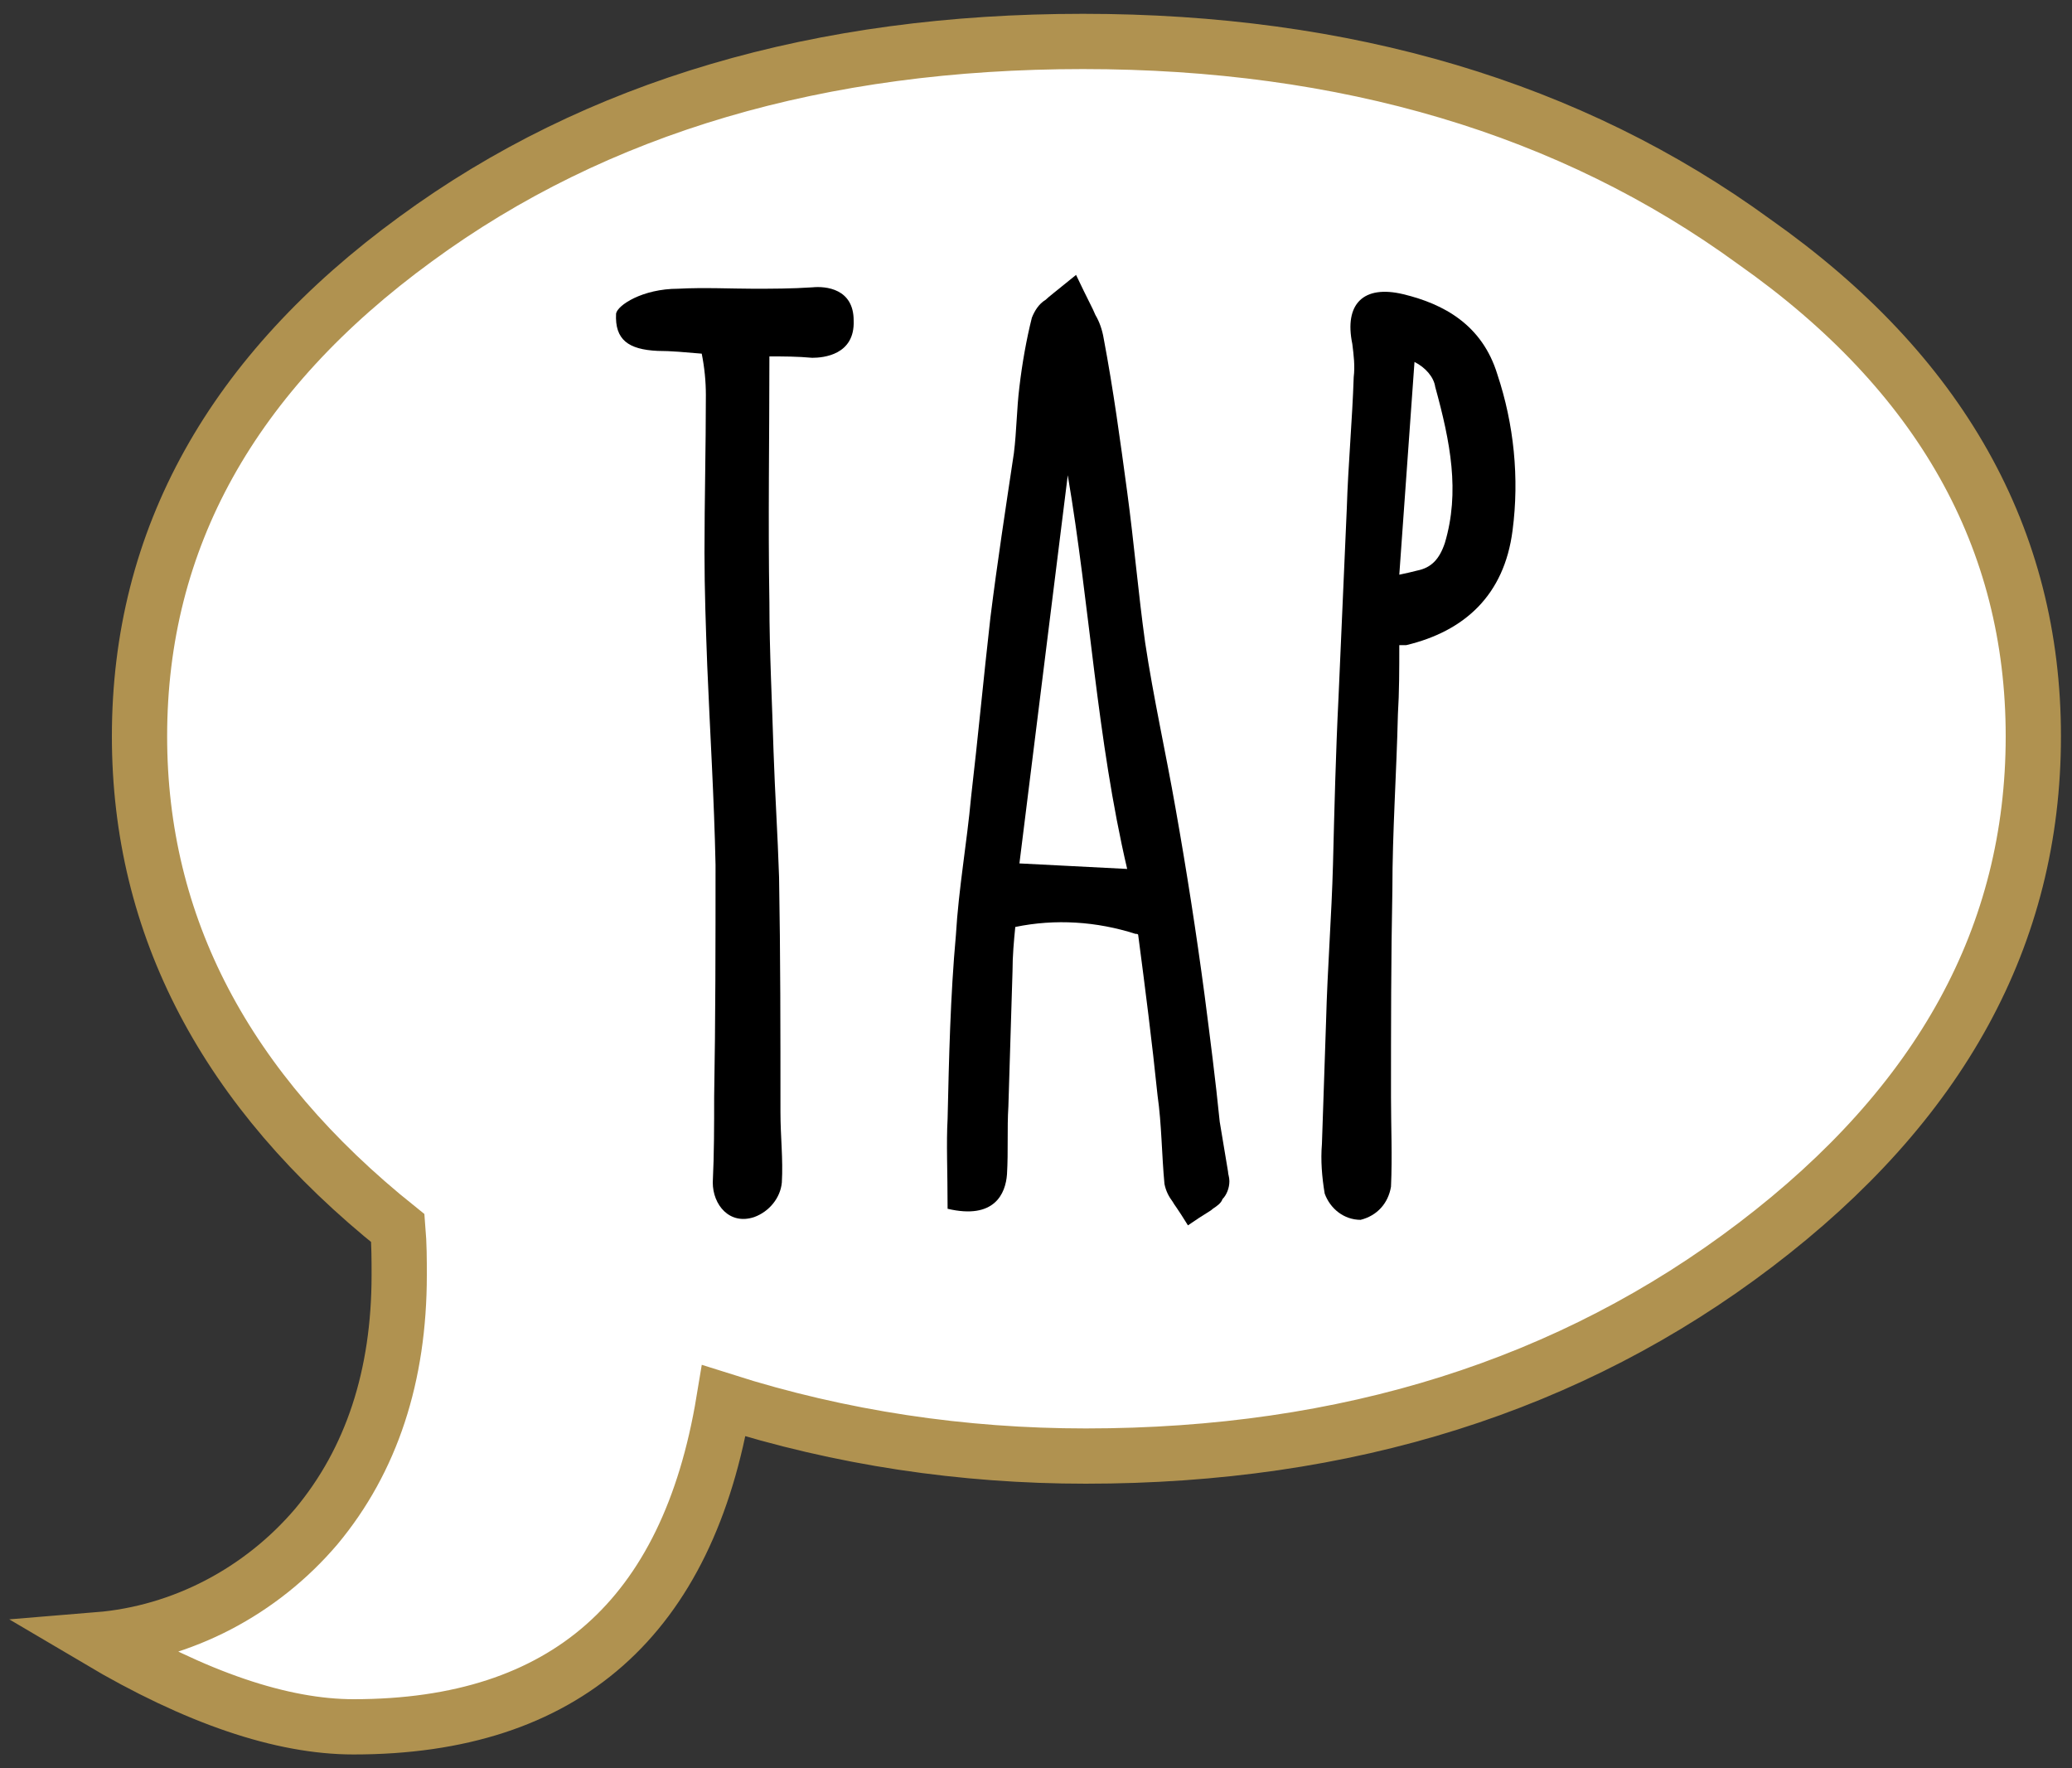
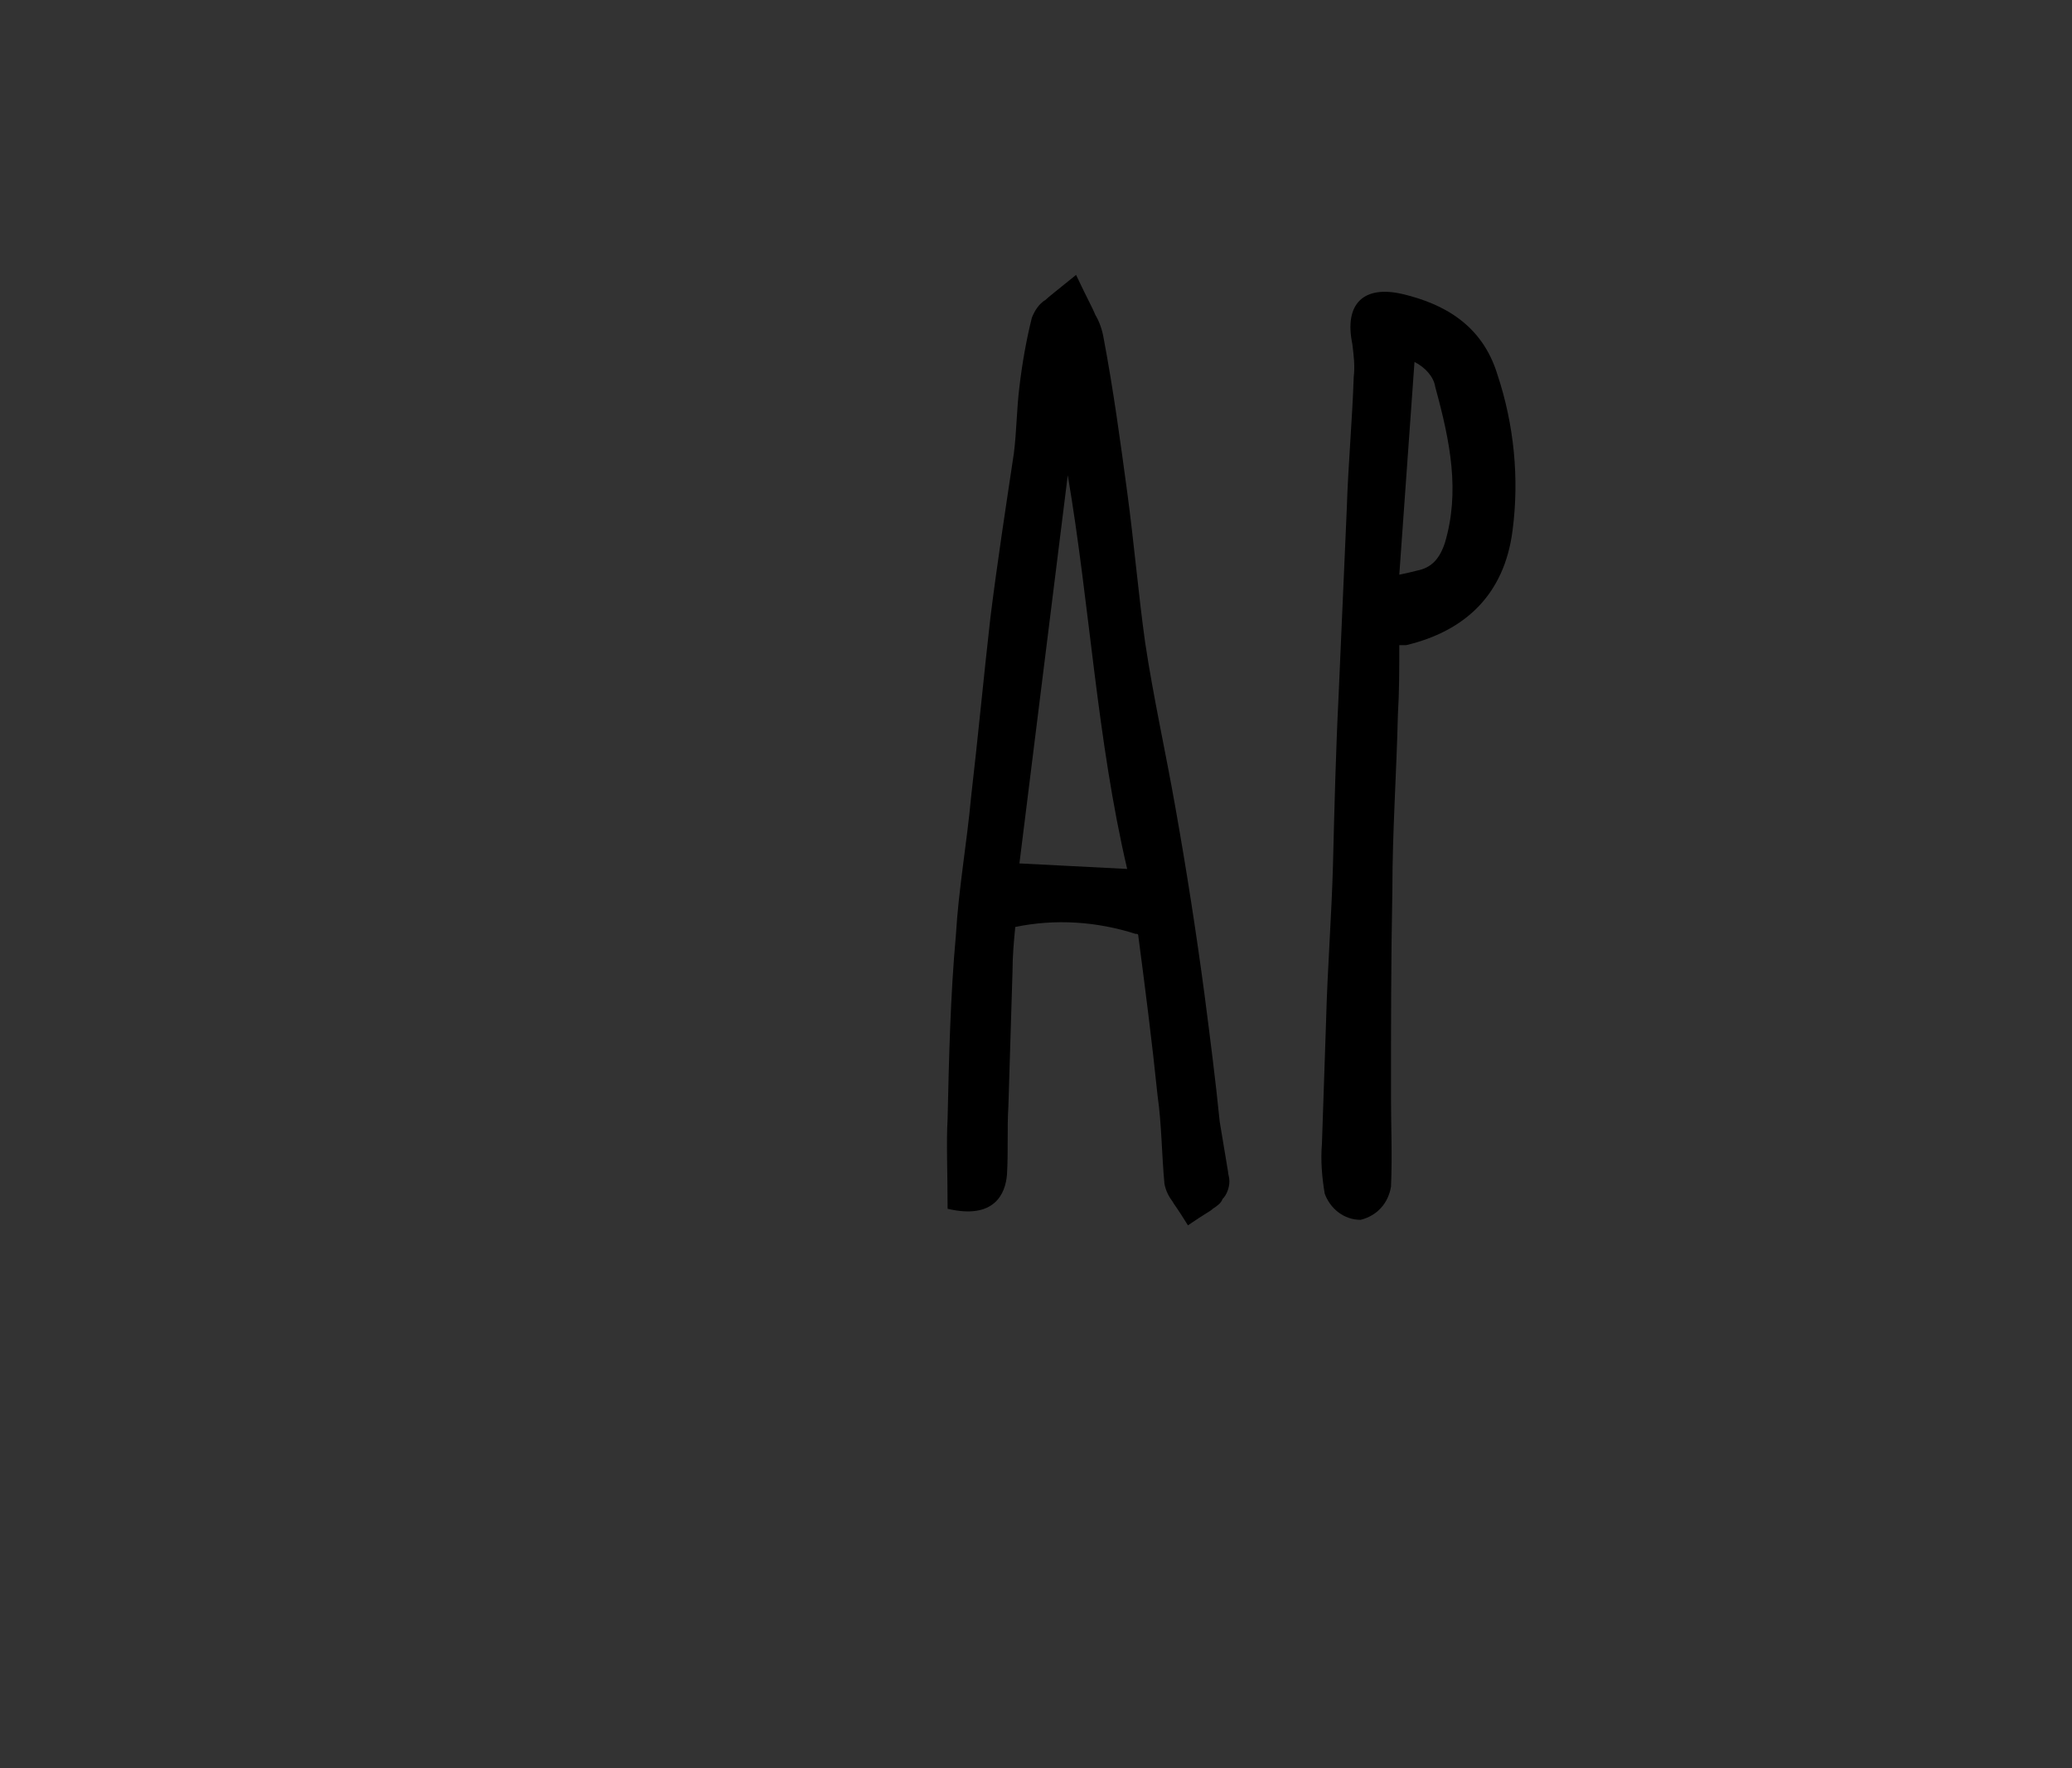
<svg xmlns="http://www.w3.org/2000/svg" version="1.1" id="レイヤー_1" x="0px" y="0px" viewBox="0 0 150 128" style="enable-background:new 0 0 150 128;" xml:space="preserve" width="150" height="128">
  <rect x="0" y="0" width="150" height="128" fill="#333333" stroke="none" />
  <style type="text/css">
	.st0{fill:#FFFFFF;stroke:#B09250;stroke-width:4;stroke-miterlimit:10;}
</style>
  <title>ico_tap</title>
  <g id="レイヤー_2">
    <g id="レイヤー_1-2">
-       <path class="st0" d="M147.2,53.3c0,14.4-6.7,26.6-20.1,36.8s-29.6,15.3-48.5,15.3c-8.9,0-17.7-1.3-26.2-4    C49.8,117.1,40.9,125,25.6,125c-5.2,0-11.4-2.1-18.5-6.3c6.1-0.5,11.8-3.5,15.8-8.2c4-4.8,6-10.9,6-18.2c0-1.1,0-2.2-0.1-3.4    C16.3,78.9,10.1,67,10.1,53.3c0-14.3,6.7-26.3,20-36C43.2,7.7,59.4,3,78.4,3s35.3,4.8,48.6,14.5C140.5,27,147.2,39,147.2,53.3z" />
-       <path d="M47.6,25.4c-2.1-0.1-3.1-0.8-3-2.7c0.1-0.6,1.9-1.8,4.5-1.8c1.8-0.1,4,0,5.4,0s2.8,0,4.3-0.1c1-0.1,3,0.1,3,2.4    c0.1,2.5-2.2,2.7-3,2.7c-1.1-0.1-2.1-0.1-3.1-0.1c0,6-0.1,11.9,0,17.8c0,3.6,0.2,7.3,0.3,10.8c0.1,3,0.3,6,0.4,9.1    c0.1,5.6,0.1,11.3,0.1,17c0,1.8,0.2,3.4,0.1,5.1c-0.1,1.1-0.9,2.1-2,2.5c-1.8,0.6-3-0.9-3-2.5c0.1-2.1,0.1-4.1,0.1-6.2    c0.1-5.6,0.1-11.2,0.1-16.8c-0.1-4.8-0.4-9.6-0.6-14.4c-0.1-2.7-0.2-5.5-0.2-8.2c0-3.8,0.1-7.6,0.1-11.4c0-1-0.1-2-0.3-3    C49.6,25.5,48.6,25.4,47.6,25.4z" />
      <path d="M87.8,87.5c-0.2,0.2-0.5,0.3-1.8,1.2c-0.8-1.3-1-1.5-1.1-1.7c-0.3-0.4-0.5-0.8-0.6-1.3c-0.2-2.1-0.2-4.3-0.5-6.4    c-0.4-3.9-0.9-7.8-1.4-11.6c0-0.1-0.1-0.1-0.2-0.1c-2.8-0.9-5.8-1.1-8.7-0.5c-0.1,1-0.2,2.1-0.2,3.2c-0.1,3.3-0.2,6.6-0.3,9.8    c-0.1,1.6,0,3.2-0.1,4.9c-0.1,1.4-0.9,3.3-4.3,2.5c0-2.8-0.1-4.7,0-6.5c0.1-4.4,0.2-8.9,0.6-13.3c0.2-3.4,0.8-6.7,1.1-10    c0.5-4.3,0.9-8.6,1.4-13c0.5-4,1.1-7.9,1.7-11.9c0.2-1.6,0.2-3.2,0.4-4.8c0.2-1.7,0.5-3.4,0.9-5c0.2-0.5,0.5-1,1-1.3    c0.2-0.2,0.6-0.5,2.2-1.8c0.9,1.9,1.2,2.4,1.4,2.9c0.3,0.5,0.5,1.1,0.6,1.7c0.7,3.7,1.2,7.4,1.7,11.1s0.8,7.3,1.3,10.9    c0.6,4,1.5,8,2.2,12c0.8,4.5,1.5,9,2.1,13.5c0.4,3.1,0.8,6.2,1.1,9.2c0.2,1.2,0.4,2.4,0.6,3.6c0,0.2,0.1,0.4,0.1,0.7    c0,0.5-0.2,1-0.5,1.3C88.4,87.1,88.1,87.3,87.8,87.5z M73.8,62.5l7.8,0.4c-2.2-9.4-2.7-19.1-4.3-28.5L73.8,62.5z" />
      <path d="M101.3,46.7c0,1.7,0,3.4-0.1,5c-0.1,4.3-0.4,8.5-0.4,12.7c-0.1,5-0.1,10-0.1,15c0,2.1,0.1,4.3,0,6.5    c-0.2,1.2-1,2.1-2.2,2.4c-1.2,0-2.2-0.8-2.6-1.9c-0.2-1.2-0.3-2.4-0.2-3.6c0.1-3,0.2-6,0.3-8.9c0.1-3.8,0.4-7.6,0.5-11.3    c0.1-4,0.2-8.1,0.4-12.1c0.2-4.6,0.4-9.1,0.6-13.7c0.1-3.2,0.4-6.4,0.5-9.5c0.1-0.8,0-1.6-0.1-2.4c-0.6-2.9,0.8-4.3,3.7-3.6    s5.7,2.2,6.8,5.8c1.2,3.6,1.6,7.5,1.1,11.3c-0.6,4.7-3.5,7.3-7.7,8.3L101.3,46.7z M102.4,26.2l-1.1,15.4c0.5-0.1,0.9-0.2,1.3-0.3    c1-0.2,1.6-0.8,2-2c1.1-3.7,0.4-7.3-0.7-11.3C103.8,27.3,103.2,26.6,102.4,26.2z" />
    </g>
  </g>
</svg>